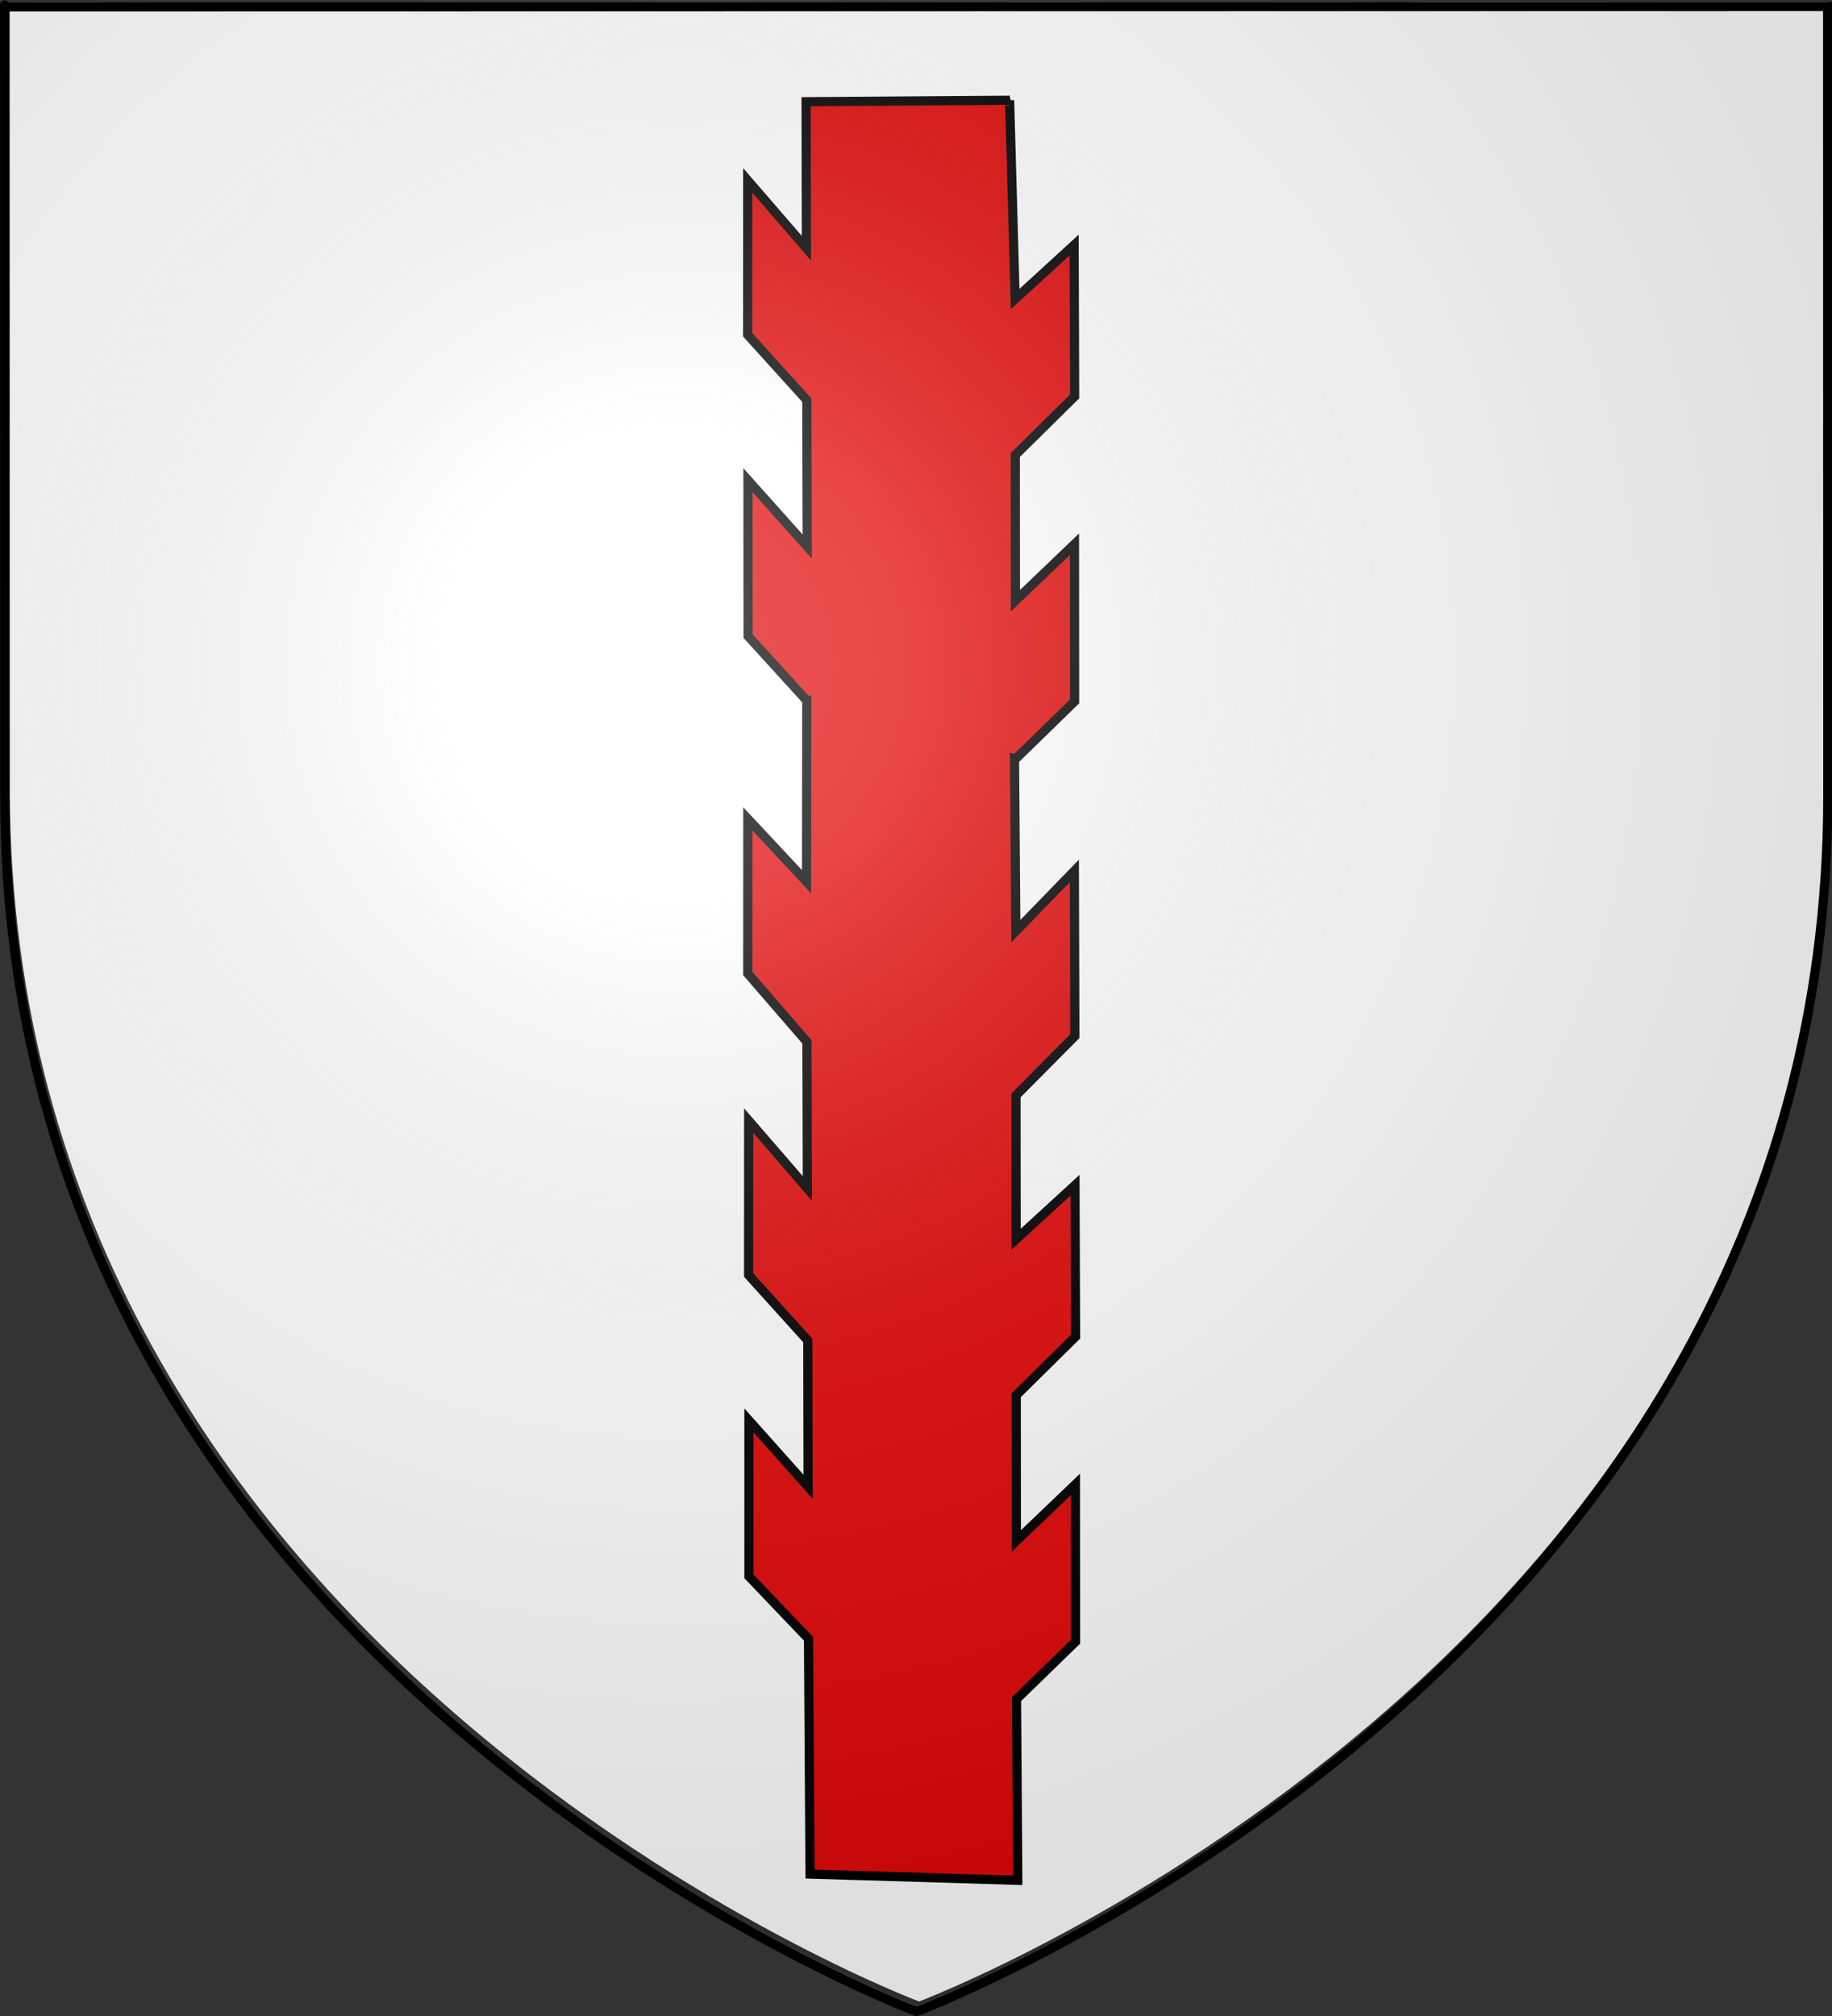
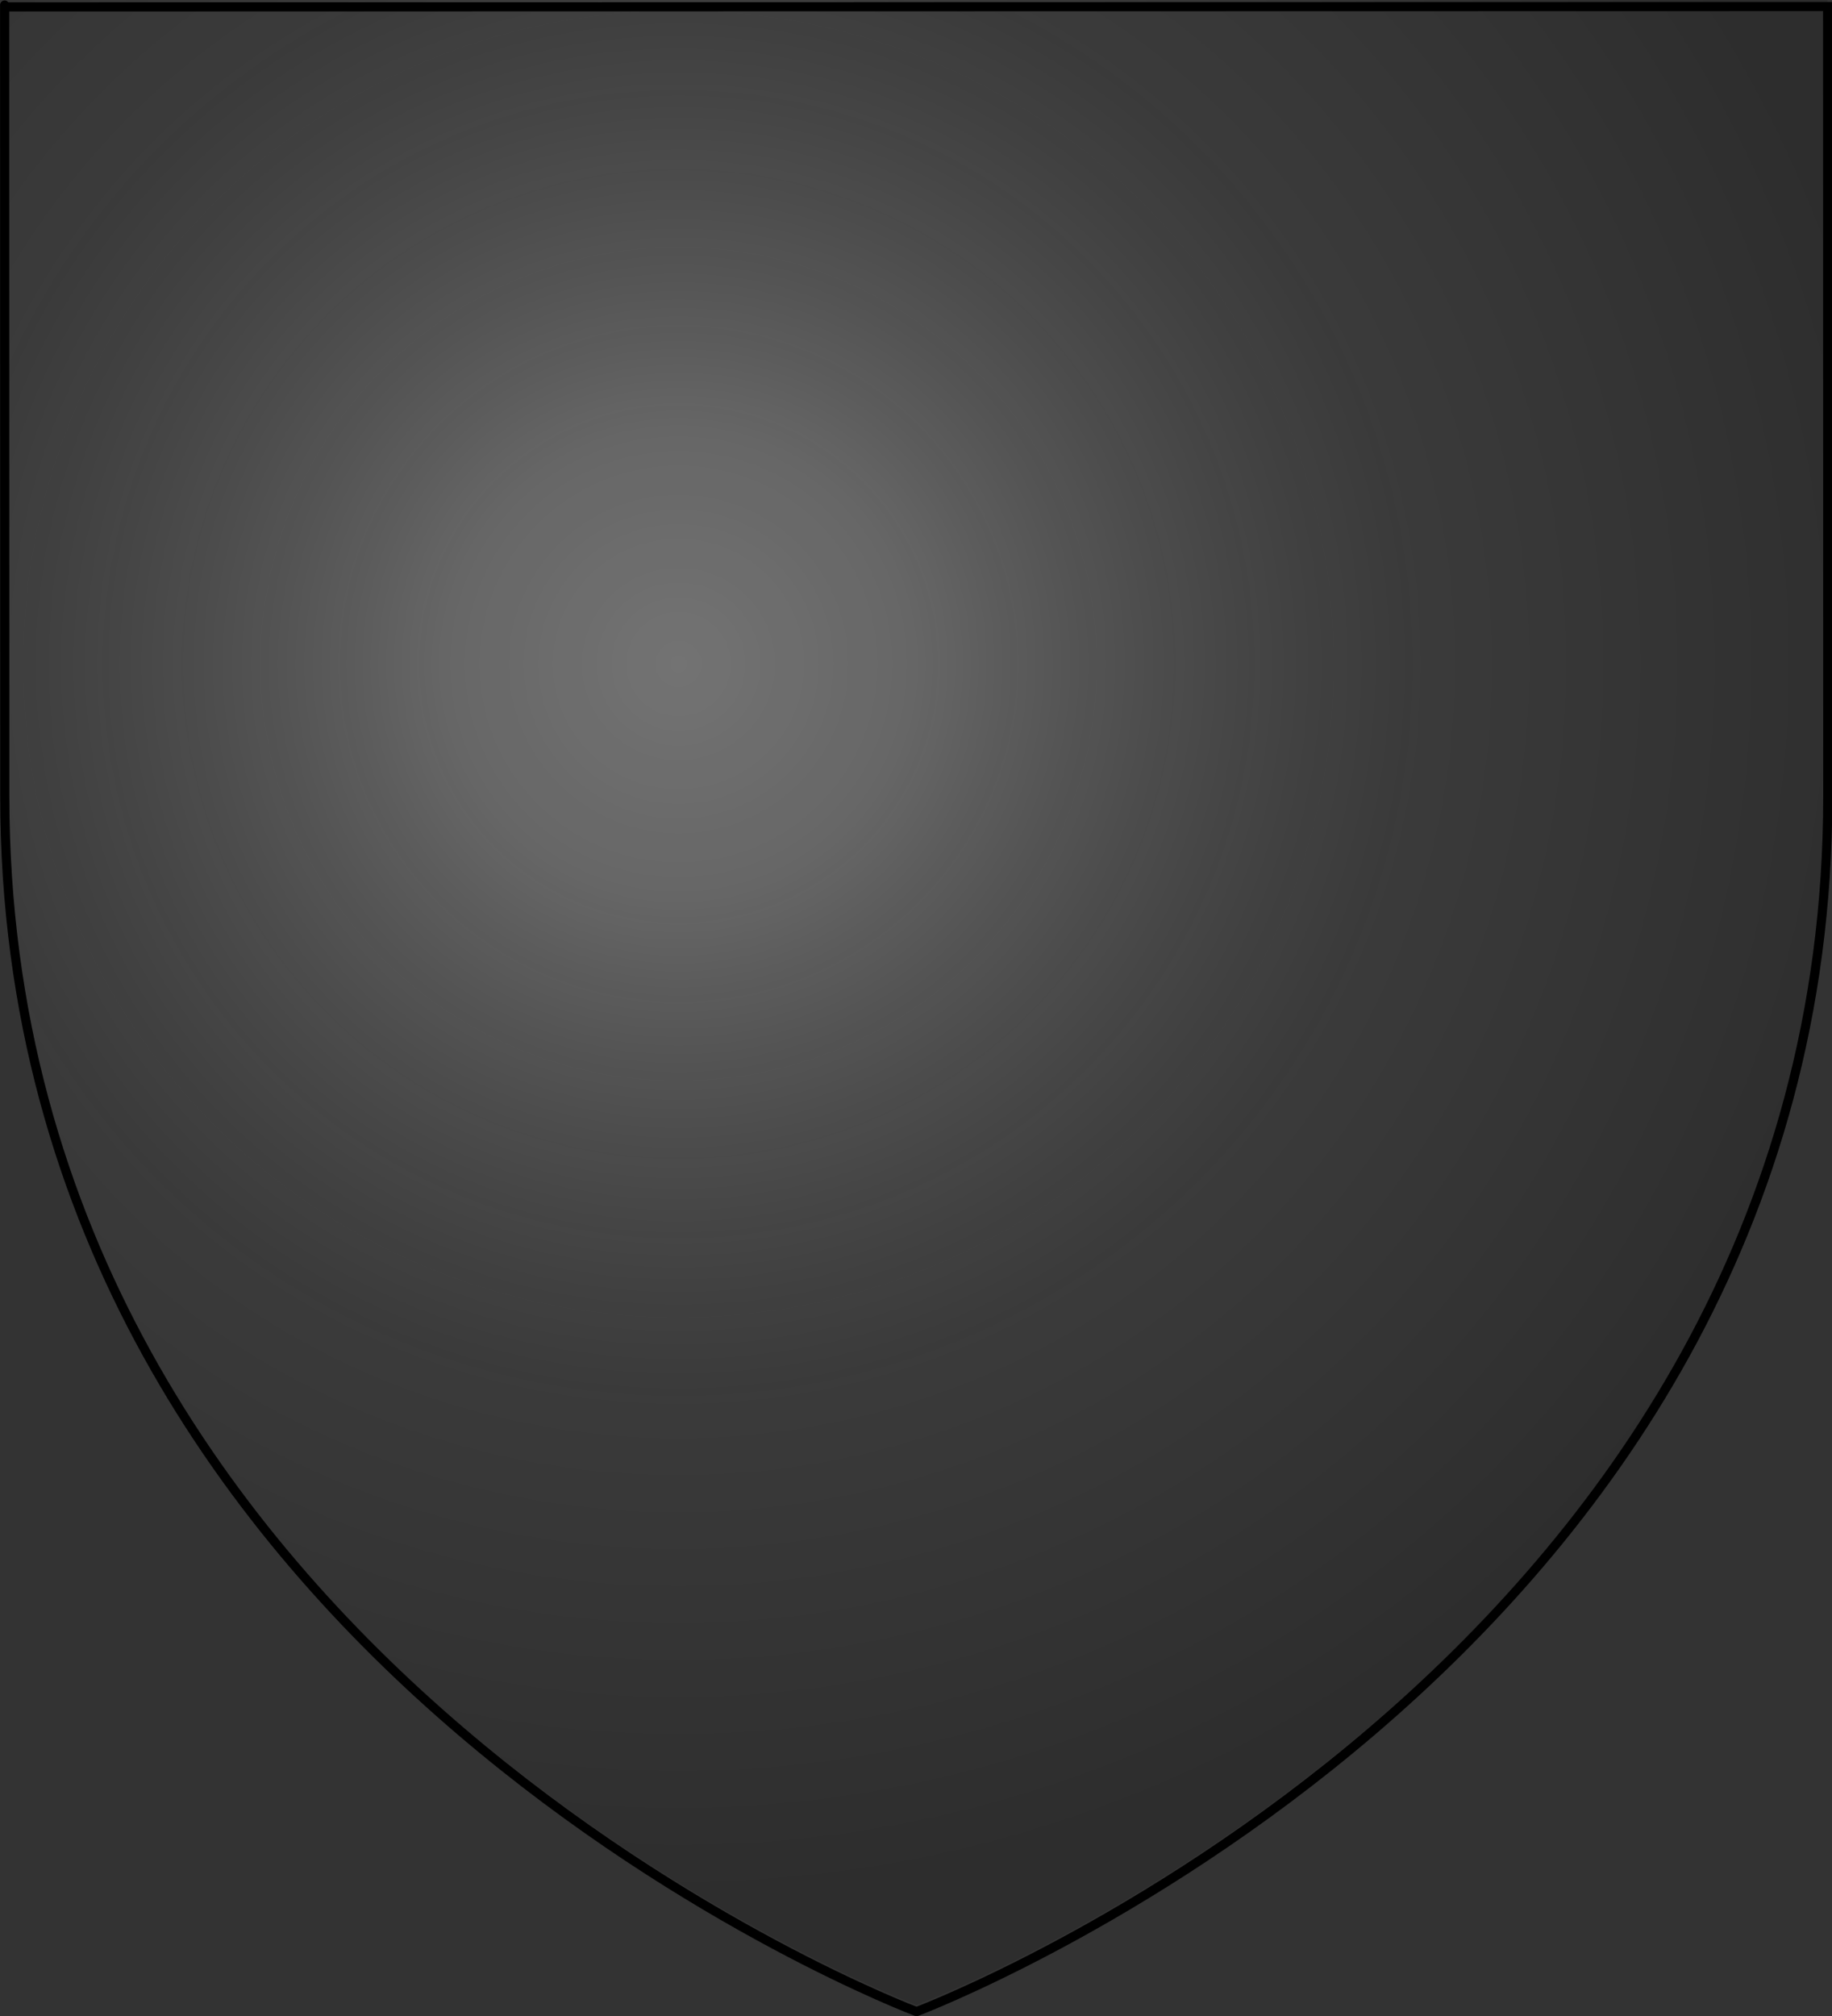
<svg xmlns="http://www.w3.org/2000/svg" xmlns:ns1="http://sodipodi.sourceforge.net/DTD/sodipodi-0.dtd" xmlns:ns2="http://www.inkscape.org/namespaces/inkscape" xmlns:xlink="http://www.w3.org/1999/xlink" id="svg2" ns1:version="0.32" ns2:version="0.48.0 r9654" width="600" height="660" ns1:docname="Blason_imaginaire_de_Guinglan.svg" version="1.0" ns2:output_extension="org.inkscape.output.svg.inkscape">
  <rect width="100%" height="100%" fill="#333333" stroke="none" />
  <defs id="defs5">
    <radialGradient ns2:collect="always" xlink:href="#linearGradient2893" id="radialGradient3715" gradientUnits="userSpaceOnUse" gradientTransform="matrix(0.645, -1.19, 1.186, 0.643, -56.647, 376.66)" cx="221.445" cy="226.331" fx="221.445" fy="226.331" r="300" />
    <linearGradient id="linearGradient2893">
      <stop style="stop-color: white; stop-opacity: 0.314;" offset="0" id="stop2895" />
      <stop id="stop2897" offset="0.19" style="stop-color: white; stop-opacity: 0.251;" />
      <stop style="stop-color: rgb(107, 107, 107); stop-opacity: 0.125;" offset="0.6" id="stop2901" />
      <stop style="stop-color: black; stop-opacity: 0.125;" offset="1" id="stop2899" />
    </linearGradient>
  </defs>
  <g id="g2817" style="stroke:#000000;stroke-width:2;stroke-miterlimit:4;stroke-opacity:1" transform="matrix(0.477,0.879,-0.879,0.477,280.46,-217.71)">
-     <path ns1:nodetypes="cccccc" d="m 776.995,398.277 c 0,0 43.469,-315.06 -206.75,-450.782 C 320.027,-188.226 343.607,-175.436 343.607,-175.436 L 59.756,347.876 286.394,470.808 C 536.613,606.529 776.995,398.277 776.995,398.277 z" style="fill:#ffffff;fill-opacity:1;fill-rule:evenodd;stroke:none;display:inline" id="path2855" ns2:connector-curvature="0" />
    <g id="g3597" transform="matrix(0.766,0,0,0.766,421.5,-331.542)" style="fill:#e20909;fill-opacity:1;stroke:#000000;stroke-width:3.916;stroke-miterlimit:4;stroke-opacity:1;stroke-dasharray:none">
-       <path style="fill:#e20909" d="m -231.571,531.208 -40.947,76.774 55.098,29.747 -37.455,8.224 57.961,31.485 36.656,-8.889 55.046,29.672 -36.998,8.75 58.609,31.744 35.41,-8.73 0.396,-0.388 68.32,37.197 -35.555,9.254 58.068,31.543 37.768,-8.286 55.118,29.711 -37.455,8.224 57.997,31.504 36.656,-8.889 54.991,29.688 -36.979,8.714 58.59,31.78 35.586,-9.655 88.698,47.368 44.707,-76.776 -68.309,-36.448 -9.547,-33.904 -59.111,-32.016 9.188,33.709 -54.737,-29.643 -9.919,-34.245 -56.985,-30.631 8.259,33.112 -54.019,-29.254 -10.267,-34.201 -62.165,-33.487 10.703,34.252 -65.065,-34.642 0.322,-0.336 -9.583,-33.923 -59.075,-31.997 9.188,33.709 -54.737,-29.643 -9.919,-34.245 -56.966,-30.667 8.239,33.148 -75.781,-38.413 z" id="path2815" ns2:connector-curvature="0" />
-     </g>
+       </g>
    <g style="display:inline" transform="matrix(0.477,-0.879,0.879,0.477,-409.292,168.565)" ns2:label="Calque 1" id="g6475">
      <g id="g6477" style="display:inline" transform="translate(62.857,493.791)">
        <g id="g5810" />
        <g id="g6515">
          <rect width="600" height="660" x="0" y="0" style="fill:none;stroke:none;display:inline" id="rect4923" />
        </g>
      </g>
    </g>
    <path ns2:export-ydpi="144" ns2:export-xdpi="144" id="path2875" style="fill:url(#radialGradient3715) #000000;fill-opacity:1;fill-rule:evenodd;stroke:none;display:inline" d="m 777.608,399.567 c 0,0 43.59,-315.94 -207.327,-452.04 C 319.365,-188.574 343.01,-175.748 343.01,-175.748 L 58.367,349.025 285.638,472.3 c 250.917,136.1 491.97,-72.733 491.97,-72.733 z" ns1:nodetypes="cccccc" ns2:connector-curvature="0" />
    <path ns2:export-ydpi="144" ns2:export-xdpi="144" id="path1411" style="fill:none;stroke:#000000;stroke-width:3;stroke-linecap:butt;stroke-linejoin:miter;stroke-miterlimit:4;stroke-opacity:1;stroke-dasharray:none;display:inline" d="m 779.521,400.592 c 0,0 -241.053,208.833 -491.97,72.733 C 36.633,337.225 60.279,350.051 60.279,350.051 L 344.922,-174.723 572.194,-51.448 C 823.111,84.653 779.521,400.592 779.521,400.592 z" ns1:nodetypes="cccccc" ns2:connector-curvature="0" />
  </g>
</svg>